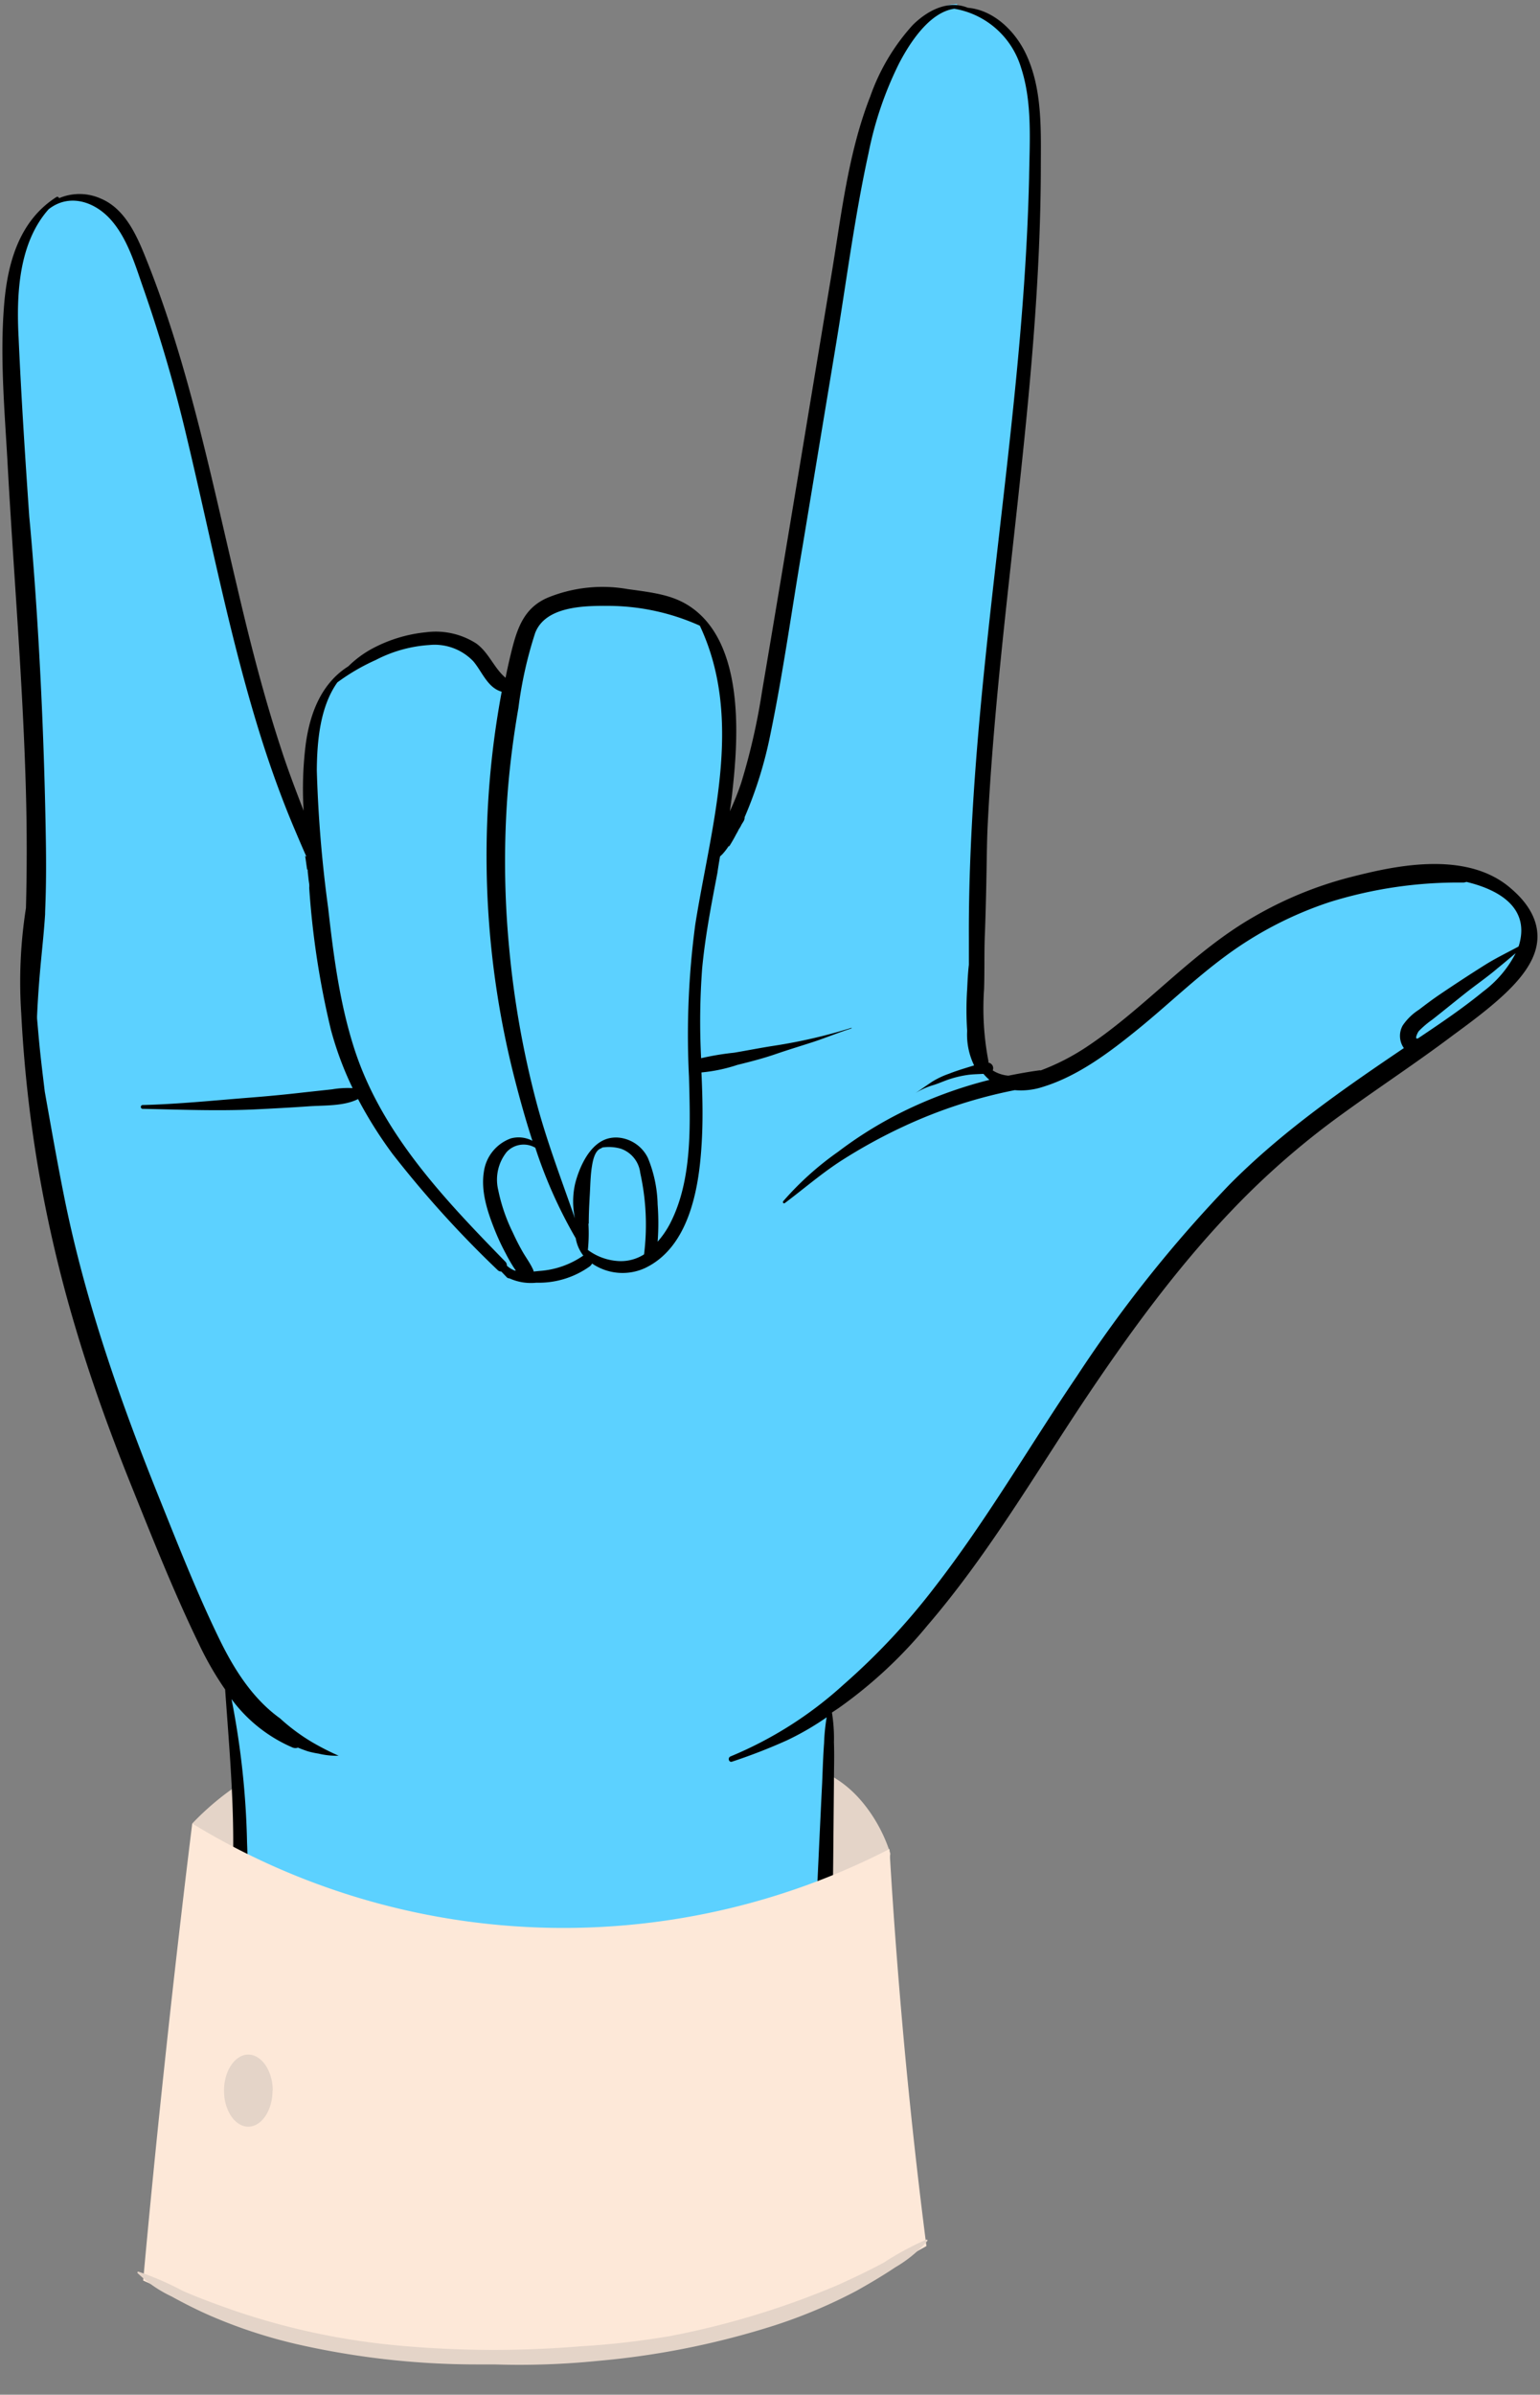
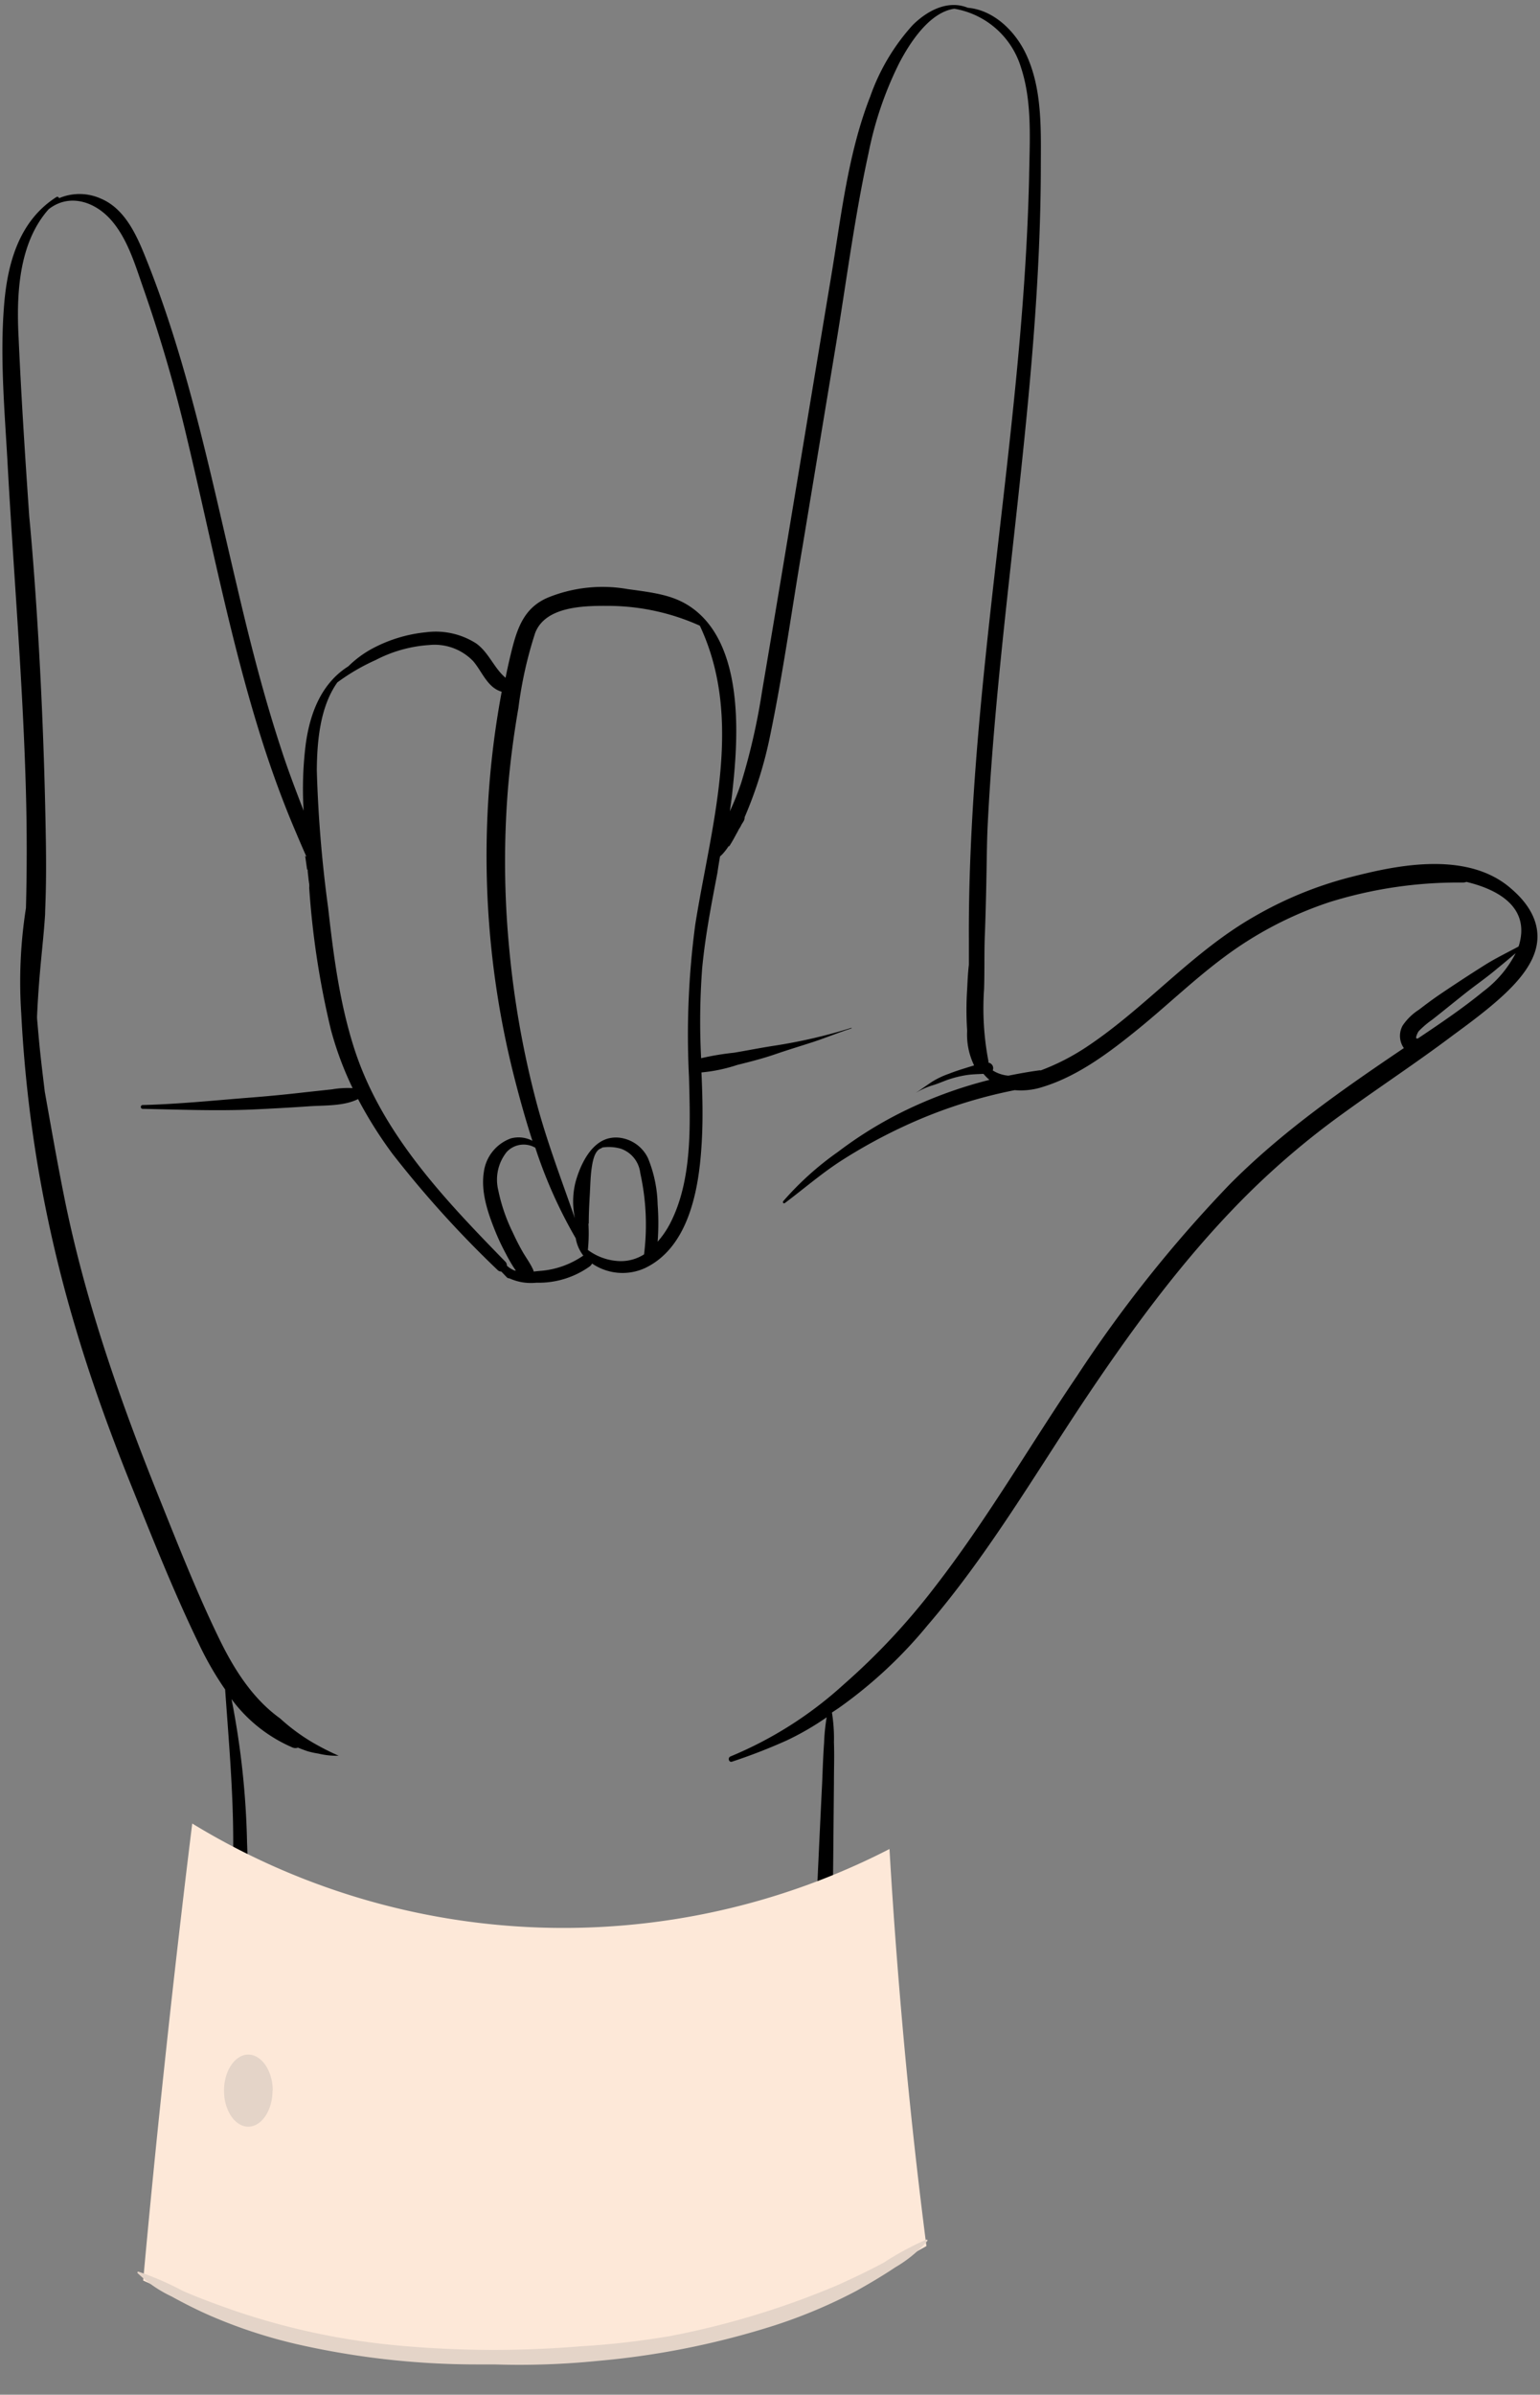
<svg xmlns="http://www.w3.org/2000/svg" fill="#000000" height="296" preserveAspectRatio="xMidYMid meet" version="1" viewBox="-0.3 -0.5 190.5 296.0" width="190.5" zoomAndPan="magnify">
  <rect x="-0.3" y="-0.5" width="190.5" height="296.0" fill="#808080" stroke="none" />
  <g data-name="27">
    <g id="change1_1">
-       <path d="M24.27,234.23l-.79-9.33a33.34,33.34,0,0,1,3.39-3.11c7.92-6.35,16.68-7.36,45-6.7,22.71.52,29.83,1.46,34.61,7.29a18.81,18.81,0,0,1,3.36,6.25l-1.13,6.74a87.6,87.6,0,0,1-84.46-1.14Z" fill="#e4d4c8" />
-     </g>
+       </g>
    <g id="change2_1">
-       <path d="M188.58,115.52l-.88,2a14.28,14.28,0,0,1-4.21,5c-2.16,1.77-4.46,3.37-6.64,4.84l-.74.5-.75.5-.19.12-.26-.06h-.27l-.21-.36c-.23-.54.39-1.38.4-1.39a7.75,7.75,0,0,1,1.29-1.14l.45-.34,2.27-1.81,1.84-1.48h0c.64-.5,1.29-1,1.94-1.48s1.42-1.07,2.11-1.62l.63-.51c-.6.32-1.19.66-1.76,1-1.78,1.11-3.57,2.29-5.5,3.59-.88.59-1.72,1.23-2.58,1.88l-.16.12a6.14,6.14,0,0,0-1.73,1.67,2.14,2.14,0,0,0,.11,2.26l.31.42-.43.29c-8,5.41-15.15,10.41-21.52,16.84-6.11,6.16-11.9,13.42-18.76,23.53-2,3-4.05,6.14-6,9.16-3.66,5.69-7.44,11.58-11.66,17a84,84,0,0,1-11.3,12,55.32,55.32,0,0,1-10.22,7.21c.9-.36,1.78-.74,2.66-1.13a34.91,34.91,0,0,0,4.82-2.8l1-.67-.24,1.18a20.78,20.78,0,0,0-.28,2.62l0,.49c-.09,1.27-.14,2.54-.19,3.81l0,1.12c-.16,3.2-.31,6.39-.46,9.59-.21,4.46-.36,9-.51,13.34q-.11,3.06-.22,6.12a.61.61,0,0,1,0,.15v.25l-.2.15a31.8,31.8,0,0,1-11.39,5.12,112.55,112.55,0,0,1-15.83,2.87,85.6,85.6,0,0,1-9.19.51,63.48,63.48,0,0,1-21.65-3.54A57.91,57.91,0,0,1,35,251.13c-1.14-.62-2.28-1.29-3.47-2l-.5-.33a12.16,12.16,0,0,0-1.66-1l-.37-.16.08-.39a51.28,51.28,0,0,0,.69-8.24l0-1.41c.13-3.5.14-7,0-10.4a100.55,100.55,0,0,0-1.91-17.64l-.44-2.1,1.32,1.69a17.83,17.83,0,0,0,7.39,5.8.43.43,0,0,0,.29,0l.17-.06.17.07c.4.17.8.31,1.21.45a5.87,5.87,0,0,0,.83.19l-.79-.45a24.73,24.73,0,0,1-4-3c-2.89-2.07-5.31-5.22-7.59-9.89s-4.27-9.58-6.19-14.33l-1.12-2.78c-6-14.78-9.74-26.54-12.06-38.12-.77-3.84-1.47-7.76-2.14-11.56q-.62-3.51-1.26-7v-.11c0-.78,0-1.95.12-3.37.16-3.53.4-5.9.62-8.19.14-1.48.28-2.87.38-4.47,0-.92.19-3.31.09-9.23-.4-22.83-2-39.54-2.05-39.71-.45-6.57-1-14.34-1.35-22.18C1.25,36.42,1.4,29.51,5.35,25c2.93-2.31,6.28-1.07,8.32,1.17s3,5.1,3.88,7.73c.14.41.28.83.42,1.23a181.86,181.86,0,0,1,5.36,18.43c.91,3.75,1.77,7.57,2.6,11.27,2,8.68,4,17.66,6.74,26.27,1.14,3.58,2.4,7,3.73,10.19l.28.66c.45,1.06.91,2.14,1.39,3.21l.64,1.45-.61-.37,0,.36.08,0,0,.28c0,.41.08.84.11,1.25l.08.51a3.9,3.9,0,0,1,0,.59,105.22,105.22,0,0,0,2.67,17.4,40.7,40.7,0,0,0,2.64,7.07l.39.81-.89-.1a9.37,9.37,0,0,0-2,.1l-.4,0-3.42.37c-2.09.24-4.25.45-6.6.64l-3.36.28c-1.1.09-2.2.19-3.31.27,2.28,0,4.58,0,6.85-.06,2-.1,4.41-.22,6.83-.39l1.31-.07a12.14,12.14,0,0,0,4.63-.78l.44-.22.22.43a52.93,52.93,0,0,0,4.22,6.71,133.22,133.22,0,0,0,12.93,14.3.13.13,0,0,0,.11,0h.21l.82.85h.2l.14.13a5.81,5.81,0,0,0,2.76.41h.23a10.29,10.29,0,0,0,6.28-1.87.62.62,0,0,0,.16-.2l.16-.3H72a11.34,11.34,0,0,1-5.61,1.92l-1.17.11-.06-.46a9.2,9.2,0,0,0-.82-1.48c-.18-.29-.37-.58-.53-.88a25.42,25.42,0,0,1-1.18-2.32,21.73,21.73,0,0,1-1.85-5.39A5.87,5.87,0,0,1,62,141.54a3.53,3.53,0,0,1,1.64-1,2.93,2.93,0,0,0-.59.11,4.65,4.65,0,0,0-3,3.75c-.35,2.21.4,4.57,1.26,6.8a27.5,27.5,0,0,0,1.39,3l0,.09a17.62,17.62,0,0,0,1.17,2l.8,1.12-1.44-.36a3.32,3.32,0,0,1-1.17-.73l-.18-.16v-.24s0-.06-.06-.13c-7.12-7.3-15.19-15.57-18.71-26.28h0c-1.88-5.73-2.65-11.66-3.34-17.75l-.25-2.23a134.79,134.79,0,0,1-1.15-14.8c0-3.22.25-7.88,2.59-11.18l.1-.11A26.24,26.24,0,0,1,46,80.62a16.83,16.83,0,0,1,6.81-1.89c1.8-.06,4.27.25,5.84,2.13a14.37,14.37,0,0,1,1,1.36c.65,1,1.28,2,2.33,2.33l.44.12-.09.45c-.38,2.06-.69,4-.94,5.93a109.56,109.56,0,0,0,2.54,41.64c.72,2.84,1.44,5.35,2.19,7.65l.29.88a57.71,57.71,0,0,0,4.93,11.09l.06.16a4.47,4.47,0,0,0,.6,1.47v-.05a15,15,0,0,0,.07-2.6v-.54c0-1.11.05-2.22.11-3.3l.06-1.07a24.94,24.94,0,0,1,.22-2.71,6.88,6.88,0,0,1,.12-.7,11.73,11.73,0,0,0-1.22,3.1,9.49,9.49,0,0,0,0,4l-1,.27c-.37-1.07-.75-2.14-1.13-3.21-1.26-3.51-2.55-7.15-3.55-10.83h0a117.61,117.61,0,0,1-3.49-19.56A113.58,113.58,0,0,1,62,97c.28-3.31.72-6.71,1.31-10.11.09-.5.17-1,.25-1.51a40.87,40.87,0,0,1,1.84-7.84c1.44-3.73,6.77-3.7,9.63-3.67a28.5,28.5,0,0,1,11.42,2.49l.29.13v.24c4.56,9.76,2.56,20.34.62,30.56-.41,2.17-.83,4.41-1.18,6.56a102.63,102.63,0,0,0-.77,18.79l0,.69c.15,5.83.32,12.43-2.46,17.74a11.9,11.9,0,0,1-1.56,2.27l-1,1.1.09-1.47a29.72,29.72,0,0,0,0-4.53,15.51,15.51,0,0,0-1.15-5.55,4,4,0,0,0-3.12-2.24,3.2,3.2,0,0,0-1.16.07l-.13,0a5.65,5.65,0,0,1,1.66.24c1.4.4,2.3,1.49,2.73,3.33a30,30,0,0,1,.48,10.23l0,.24-.21.13a5.9,5.9,0,0,1-3.34.91,7.56,7.56,0,0,1-3.87-1.31l.36.45v0l.48.34a6.22,6.22,0,0,0,6,.52c4-1.88,6.19-6.64,6.74-14.55.21-3,.14-6,0-9.14v-.52h.51a12.59,12.59,0,0,0,3.16-.61l1.16-.31c1.58-.39,3.13-.78,4.65-1.31l.41-.13-.46.07c-.93.14-1.86.31-2.79.48-.67.12-1.35.25-2,.36-.46.08-1,.14-1.45.2a15.89,15.89,0,0,0-2.56.46L86,131l0-.66a88,88,0,0,1,.13-11.19c.38-3.9,1.12-7.8,1.84-11.57l.06-.28c.15-1.2.37-2.41.64-3.64l.06-.26.24-.1a2.76,2.76,0,0,0,.34-.14l.71-.41.1.28c.2-.36.42-.76.65-1.2l.07-.12a3.67,3.67,0,0,0,.26-.47l.11-.18a2.69,2.69,0,0,0,.19-.32.38.38,0,0,0,0-.17l0-.21a51,51,0,0,0,3.08-10.24c1.13-5.42,2-11,2.85-16.41.36-2.31.73-4.61,1.11-6.92l4.14-25c.37-2.26.72-4.53,1.07-6.8.85-5.51,1.72-11.2,2.94-16.71a44.06,44.06,0,0,1,3.83-11.22c1.51-2.9,4-6.44,7-7l0,0,.14,0,.53-.08V.16a11,11,0,0,1,8.19,7.53c1.27,3.86,1.15,8.05,1,12.11,0,.57,0,1.15,0,1.72-.19,7.92-.75,16.31-1.76,26.41-.59,5.87-1.27,11.84-1.94,17.61C122.4,77.06,121,89,120.38,100.76c-.29,5.33-.43,10.12-.41,14.65v1.08c0,.57,0,1.17,0,1.77h.08l-.06.56c-.11.84-.15,1.72-.19,2.57l0,.36a37.88,37.88,0,0,0,0,5.08,8.31,8.31,0,0,0,.8,4.1l.28.53-1.05.32c.32,0,.64,0,1-.05l.5,0,.33,0,.09.18a6,6,0,0,0,.67.68l.71.63-.92.23a53.87,53.87,0,0,0-11,4.1,50,50,0,0,0-7.56,4.72l-1.88,1.45q.84-.61,1.71-1.17a65.41,65.41,0,0,1,7.77-4.27,60.18,60.18,0,0,1,13.84-4.51l.08,0h.07a8.24,8.24,0,0,0,3.27-.38c4.37-1.34,8.33-4.37,11.7-7.11,1.45-1.18,2.89-2.43,4.28-3.65,2.08-1.81,4.24-3.69,6.51-5.38a46.44,46.44,0,0,1,13-6.76A53.65,53.65,0,0,1,180.72,108l.21-.05.14-.06.15,0c3.26.83,5.44,2.17,6.48,4a5.41,5.41,0,0,1,.55,3.83Z" fill="#5cd1ff" />
-     </g>
+       </g>
    <g id="change3_1">
      <path d="M189.87,114.85c-.2-2.83-2.41-4.78-3.23-5.5-5.69-5-15.12-2.64-20-1.4a47,47,0,0,0-11.82,4.86c-7.67,4.38-13.41,11.26-20.73,16.11a27.91,27.91,0,0,1-5.65,2.89.58.58,0,0,0-.23,0c-1.26.17-2.52.4-3.77.65a4.3,4.3,0,0,1-1.94-.65.68.68,0,0,0,.06-.29.7.7,0,0,0-.59-.67s0-.11,0-.19a34.45,34.45,0,0,1-.54-8.9c.08-2.34,0-4.69.11-7,.26-7.47.18-10.25.35-13.53.46-9,1.34-18,2.31-27,1.93-17.88,4.2-35.8,4.25-53.81,0-4.79.25-10-1.93-14.44-1.39-2.8-4-5.25-7.1-5.52-2.46-1-5,.34-6.81,2.13a25.84,25.84,0,0,0-5.25,8.81c-2.75,7-3.58,14.67-4.8,22-2.87,17.2-5.68,34.41-8.6,51.6a79.53,79.53,0,0,1-2.58,11.29,32.56,32.56,0,0,1-1.4,3.49c.09-.62.19-1.3.27-2,.58-5.32,2-18.11-4.89-23.1-2.19-1.59-4.56-1.9-8-2.36a17.93,17.93,0,0,0-9.77,1c-3.22,1.3-4,4.11-4.75,7.22-.22.91-.42,1.82-.6,2.74-1.43-1.19-2.07-3.13-3.64-4.25a9.28,9.28,0,0,0-6.19-1.38,17.8,17.8,0,0,0-6.62,2,13,13,0,0,0-3,2.21c-3.32,2.1-4.74,5.75-5.27,9.62a44.27,44.27,0,0,0-.26,8.23c-1-2.58-2-5.2-2.85-7.85-2.15-6.56-3.85-13.27-5.42-20C25.8,58.41,23.05,44.81,18,32.06c-1.19-3-2.62-6.65-5.8-8A6.46,6.46,0,0,0,7,24a.21.21,0,0,0-.31-.15C2.08,26.78.63,32,.21,37.17-.31,43.52.25,50,.61,56.3,1.35,70,2.54,83.73,2.91,97.48q.19,7.13,0,14.26a58.83,58.83,0,0,0-.58,13.06,164.75,164.75,0,0,0,2,18.54A166.67,166.67,0,0,0,9,163.48c1.92,6.5,4.23,12.88,6.75,19.17,2.71,6.73,5.4,13.55,8.57,20.08a39.33,39.33,0,0,0,3.23,5.6c.44,6.27,1,12.55,1,18.84,0,3.32-.07,6.64-.29,9.94s-.84,6.78-1,10.15a1.12,1.12,0,0,0,1.46,1,16.64,16.64,0,0,0,4.36,3.41,44.37,44.37,0,0,0,6.59,3.53,58.11,58.11,0,0,0,14.77,3.94c11.32,1.52,22.9.1,33.95-2.53,5-1.2,10.71-2.92,14.07-7.12a.91.91,0,0,0-.06-1.27c.13-6.26.31-12.52.37-18.79l.09-9.62c0-1.65.06-3.3,0-4.94a19.85,19.85,0,0,0-.25-3.69l.83-.55a56.24,56.24,0,0,0,11-10.23c7.24-8.42,12.89-18,19-27.22,5.91-8.87,12.2-17.53,19.68-25.15a98.44,98.44,0,0,1,12.55-10.78c4.57-3.32,9.29-6.41,13.8-9.81C185.56,123,190.18,119.2,189.87,114.85ZM62.53,97.06c.28-3.38.72-6.73,1.3-10.06a50.23,50.23,0,0,1,2.07-9.26c1.29-3.35,6.17-3.37,9.16-3.35a27.79,27.79,0,0,1,11.21,2.45.11.11,0,0,0,0,0c5.53,11.74,1.35,24.86-.56,36.91a102.69,102.69,0,0,0-.78,18.88c.15,5.91.45,12.78-2.38,18.18a11.22,11.22,0,0,1-1.5,2.17,30.84,30.84,0,0,0,0-4.61,16,16,0,0,0-1.2-5.73,4.5,4.5,0,0,0-3.51-2.51,3.89,3.89,0,0,0-1.35.08c-3,.75-4.09,5.35-4.17,5.71a10,10,0,0,0,0,4.18c-1.62-4.65-3.38-9.25-4.67-14a116,116,0,0,1-3.47-19.47A112.66,112.66,0,0,1,62.53,97.06Zm10,53.69c0-1.21.06-2.41.13-3.62s.08-2.27.25-3.38c.11-.72.34-2,1.1-2.29a.52.52,0,0,0,.19-.12,5.35,5.35,0,0,1,2.31.15,3.61,3.61,0,0,1,2.39,3,29.56,29.56,0,0,1,.47,10.06,5.34,5.34,0,0,1-3.06.83A7,7,0,0,1,72.42,154,20.2,20.2,0,0,0,72.49,150.75Zm-.65,3.93h0a10.77,10.77,0,0,1-5.48,1.92l-.69.07a.73.73,0,0,0-.05-.2c-.36-.82-.92-1.55-1.36-2.33s-.81-1.51-1.16-2.28a21.63,21.63,0,0,1-1.81-5.27,5.47,5.47,0,0,1,1.06-4.71,2.86,2.86,0,0,1,3.53-.51,58.2,58.2,0,0,0,5,11.19A4.82,4.82,0,0,0,71.84,154.68ZM41.43,83.85a25.48,25.48,0,0,1,4.75-2.77,16.65,16.65,0,0,1,6.61-1.85,6.62,6.62,0,0,1,5.45,2C59.33,82.5,60,84.51,61.76,85c-.37,2-.69,4-.95,6a111,111,0,0,0,2.55,41.83c.65,2.54,1.37,5.12,2.2,7.68a3.67,3.67,0,0,0-2.68-.29,5.13,5.13,0,0,0-3.33,4.16c-.37,2.38.44,4.85,1.29,7a28.31,28.31,0,0,0,1.42,3.06,19,19,0,0,0,1.25,2.12l-.11,0a2.87,2.87,0,0,1-1-.62.66.66,0,0,0-.2-.5c-7.47-7.66-15.18-15.71-18.6-26.09-1.87-5.71-2.64-11.7-3.31-17.65a158.42,158.42,0,0,1-1.4-17C38.92,91.14,39.28,86.88,41.43,83.85Zm141.74,38.21c-2.11,1.73-4.35,3.29-6.6,4.81l-1.49,1a.45.45,0,0,0-.11,0c-.27,0,.13-.8.23-.91a11.44,11.44,0,0,1,1.68-1.43c1.38-1.08,2.73-2.19,4.11-3.28s2.72-2,4-3.1c.75-.6,1.47-1.22,2.2-1.83A13.74,13.74,0,0,1,183.17,122.06Zm4.43-5.72-.06.16c-1.41.76-2.85,1.45-4.21,2.31-1.86,1.17-3.69,2.37-5.51,3.6-.89.6-1.75,1.25-2.6,1.9a6.93,6.93,0,0,0-2,1.94,2.61,2.61,0,0,0,.14,2.8c-7.61,5.14-15.09,10.33-21.6,16.9a163.3,163.3,0,0,0-18.81,23.6c-5.9,8.69-11.19,17.85-17.64,26.15a83.12,83.12,0,0,1-11.23,12,48,48,0,0,1-14,8.9c-.4.15-.24.79.18.65a69.25,69.25,0,0,0,6.8-2.64,34.68,34.68,0,0,0,4.9-2.84,24.14,24.14,0,0,0-.32,3.17c-.12,1.64-.17,3.29-.24,4.94-.16,3.21-.31,6.41-.46,9.62-.31,6.5-.49,13-.73,19.5,0,0,0,.06,0,.1a31.6,31.6,0,0,1-11.21,5A112.5,112.5,0,0,1,73.23,257c-10.29,1.1-20.83.54-30.62-3a57.7,57.7,0,0,1-7.43-3.26c-1.17-.63-2.31-1.31-3.43-2a17.74,17.74,0,0,0-2.23-1.33,62.14,62.14,0,0,0,.74-9.73c.13-3.48.14-6.95,0-10.43a102.22,102.22,0,0,0-1.92-17.73,18.4,18.4,0,0,0,7.59,6,.92.92,0,0,0,.63,0c.41.17.82.32,1.24.46a11.74,11.74,0,0,0,1.31.28,9.47,9.47,0,0,0,2.48.26,32.83,32.83,0,0,1-3.34-1.71,24.22,24.22,0,0,1-3.91-2.91c-3.36-2.41-5.65-6-7.47-9.73-2.71-5.55-5-11.36-7.3-17.08-5-12.38-9.4-24.9-12-38-.84-4.21-1.58-8.43-2.33-12.65-.23-1.92-.47-3.83-.66-5.76-.11-1.11-.2-2.22-.3-3.33a1.28,1.28,0,0,0,0-.19c.27-5.86.74-8.63,1-12.65,0-.89.19-3.27.09-9.27C5,80,3.32,63.37,3.32,63.37,2.81,56,2.33,48.6,2,41.21,1.72,35.89,2,29.54,5.72,25.36c2.49-1.95,5.56-1,7.58,1.18,2.19,2.38,3.15,5.82,4.2,8.79a182.7,182.7,0,0,1,5.34,18.38c3,12.55,5.42,25.27,9.35,37.58,1.11,3.46,2.35,6.88,3.75,10.23.54,1.27,1.09,2.58,1.67,3.88l-.16-.11.24,1.69.07,0c0,.41.08.83.11,1.24l.08.55a2.57,2.57,0,0,1,0,.48,104.77,104.77,0,0,0,2.69,17.56A41.05,41.05,0,0,0,43.32,134a11.48,11.48,0,0,0-2.54.15l-3.41.37q-3.28.38-6.59.64c-4.49.35-9,.82-13.47.93a.24.24,0,0,0,0,.47c4.57.09,9.14.28,13.71.08,2.28-.11,4.56-.23,6.84-.39,1.92-.14,4.38,0,6.13-.9a52.34,52.34,0,0,0,4.26,6.77,131.76,131.76,0,0,0,13,14.36.62.62,0,0,0,.46.19l.67.7a.43.43,0,0,0,.33.14h0a6.44,6.44,0,0,0,3.34.54,10.86,10.86,0,0,0,6.58-2,1,1,0,0,0,.31-.37,6.68,6.68,0,0,0,6.53.57c5.4-2.55,6.66-9.67,7-15,.21-3.06.14-6.13,0-9.19a19.83,19.83,0,0,0,4.44-.93c1.58-.39,3.15-.79,4.69-1.32s3.1-1,4.64-1.5,3.17-1.18,4.78-1.69c.05,0,0-.09,0-.07a65.14,65.14,0,0,1-9.69,2.23c-1.61.25-3.21.57-4.82.84a34,34,0,0,0-4.08.68,88,88,0,0,1,.13-11.13c.38-4,1.14-7.89,1.89-11.81,0,0,0,0,0,0,.09-.66.2-1.3.32-2l.28-.26a7.78,7.78,0,0,0,.82-1.07.58.58,0,0,1,0,.14c.32-.5.61-1,.9-1.56a6.08,6.08,0,0,0,.33-.62l.06-.08a4.16,4.16,0,0,0,.28-.51c.1-.16.21-.32.29-.48a.82.82,0,0,0,.08-.4A51.18,51.18,0,0,0,95,90.26c1.6-7.72,2.67-15.57,4-23.35l4.14-25c1.29-7.82,2.3-15.75,4-23.49a43.91,43.91,0,0,1,3.78-11.09c1.29-2.48,3.73-6.31,6.83-6.75,0,0,0,0,0,0A10.43,10.43,0,0,1,126,7.85c1.43,4.33,1.06,9.17,1,13.66-.21,8.81-.88,17.6-1.76,26.37-1.76,17.62-4.3,35.16-5.28,52.86-.27,4.89-.43,9.78-.41,14.68,0,1,0,2.18,0,3.34h0c-.12,1-.16,2-.21,3a38.47,38.47,0,0,0,0,5.15,8.66,8.66,0,0,0,.86,4.28l-.78.24c-.77.24-1.55.48-2.3.78a10.41,10.41,0,0,0-2.12,1c-.69.46-1.37.95-2.07,1.41,0,0,0,0,0,0a9.11,9.11,0,0,1,2.24-1c.72-.22,1.4-.55,2.12-.77a13.19,13.19,0,0,1,2.24-.5c.59-.07,1.17-.08,1.76-.11h.07a6.38,6.38,0,0,0,.73.74A54.13,54.13,0,0,0,111,137.1a49.74,49.74,0,0,0-7.63,4.77,37.82,37.82,0,0,0-6.78,6.1c-.1.12,0,.35.19.24,2.34-1.75,4.53-3.66,7-5.25a65.46,65.46,0,0,1,7.71-4.23,60,60,0,0,1,13.73-4.48,8.76,8.76,0,0,0,3.47-.4c4.41-1.35,8.33-4.33,11.86-7.2s7-6.22,10.78-9A45.79,45.79,0,0,1,164.19,111a53.5,53.5,0,0,1,16.53-2.41,1.42,1.42,0,0,0,.38-.08C185,109.44,189,111.63,187.6,116.34Z" fill="#000000" />
    </g>
    <g id="change4_1">
      <path d="M23.48,224.9a88.19,88.19,0,0,0,86.25,3.15q.72,12.36,1.94,25.47,1.15,12.16,2.63,23.61a107.26,107.26,0,0,1-96.89,4.26q1.17-12.9,2.58-26.09Q21.63,239.86,23.48,224.9Z" fill="#fde8d8" />
    </g>
    <g id="change1_2">
      <path d="M114.41,276.5a15.79,15.79,0,0,1-3.94,3.24c-1.57,1.05-3.18,2-4.84,2.93a63.56,63.56,0,0,1-10.07,4.25,100.94,100.94,0,0,1-21.89,4.4,97.53,97.53,0,0,1-12.79.44l-.05,0c-.75,0-1.5,0-2.26,0a100.38,100.38,0,0,1-22.18-2.51A62.11,62.11,0,0,1,26,285.86c-1.73-.74-3.42-1.59-5.07-2.5a15.69,15.69,0,0,1-4.21-2.89.11.11,0,0,1,.1-.18,36.43,36.43,0,0,1,5.49,2.38c1.93.84,3.91,1.57,5.89,2.27a87,87,0,0,0,21.2,4.52,129,129,0,0,0,21.95.07,102,102,0,0,0,11.26-1.28,102.66,102.66,0,0,0,20.74-6.31c1.92-.87,3.83-1.77,5.68-2.77a36.1,36.1,0,0,1,5.26-2.84A.11.11,0,0,1,114.41,276.5Zm-81-18.58c0,2.46-1.36,4.45-3,4.45s-3-2-3-4.45,1.36-4.46,3-4.46S33.44,255.46,33.44,257.92Z" fill="#e4d4c8" />
    </g>
  </g>
</svg>